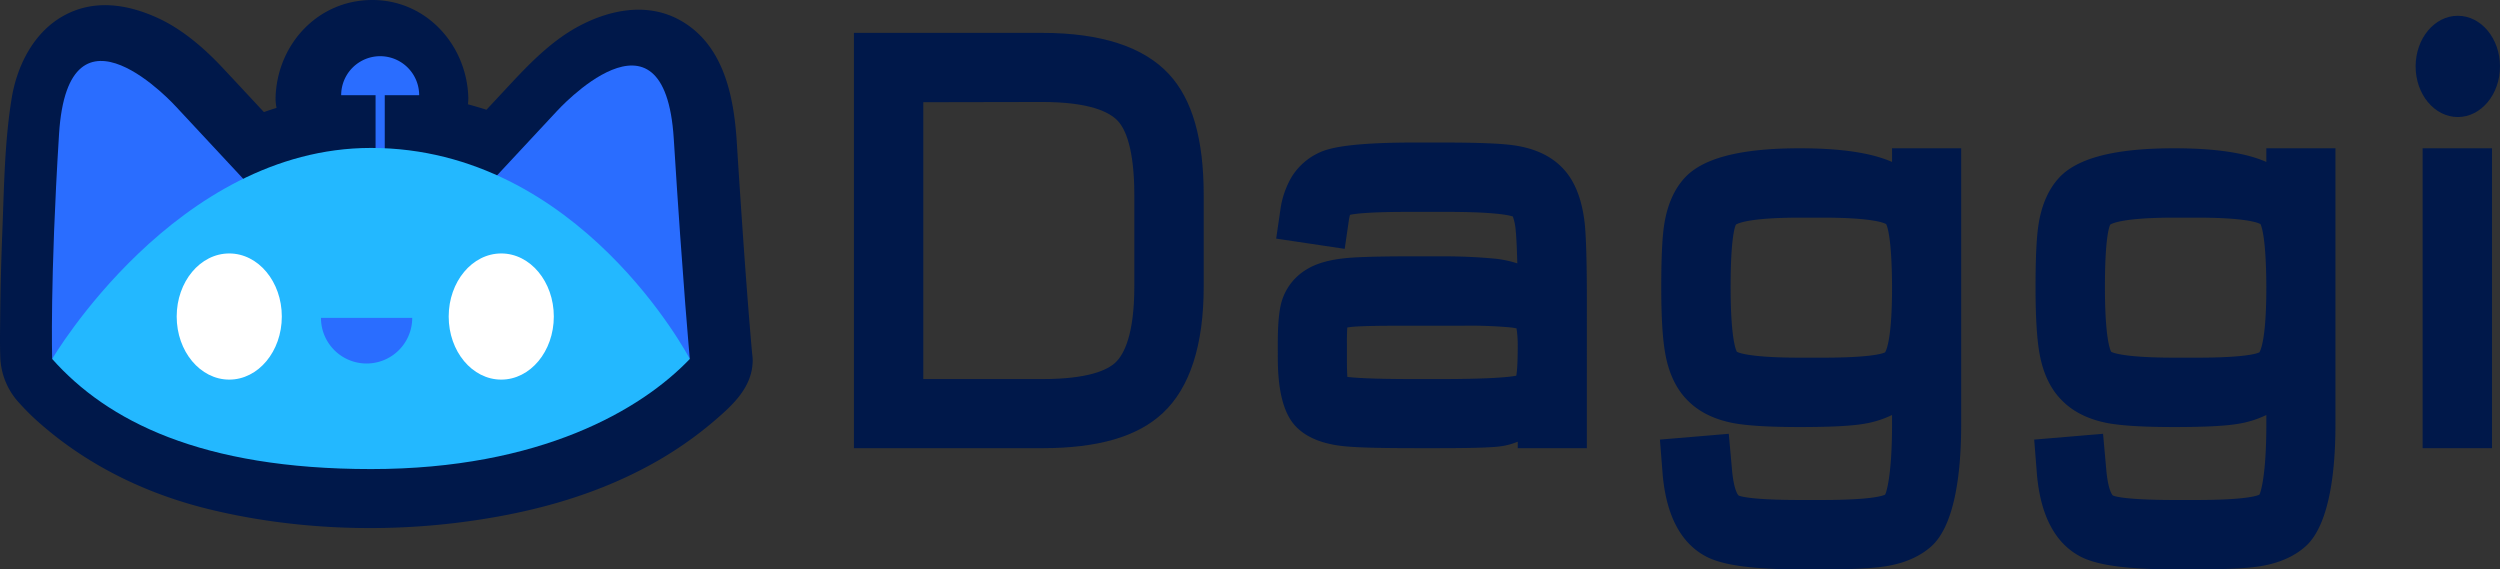
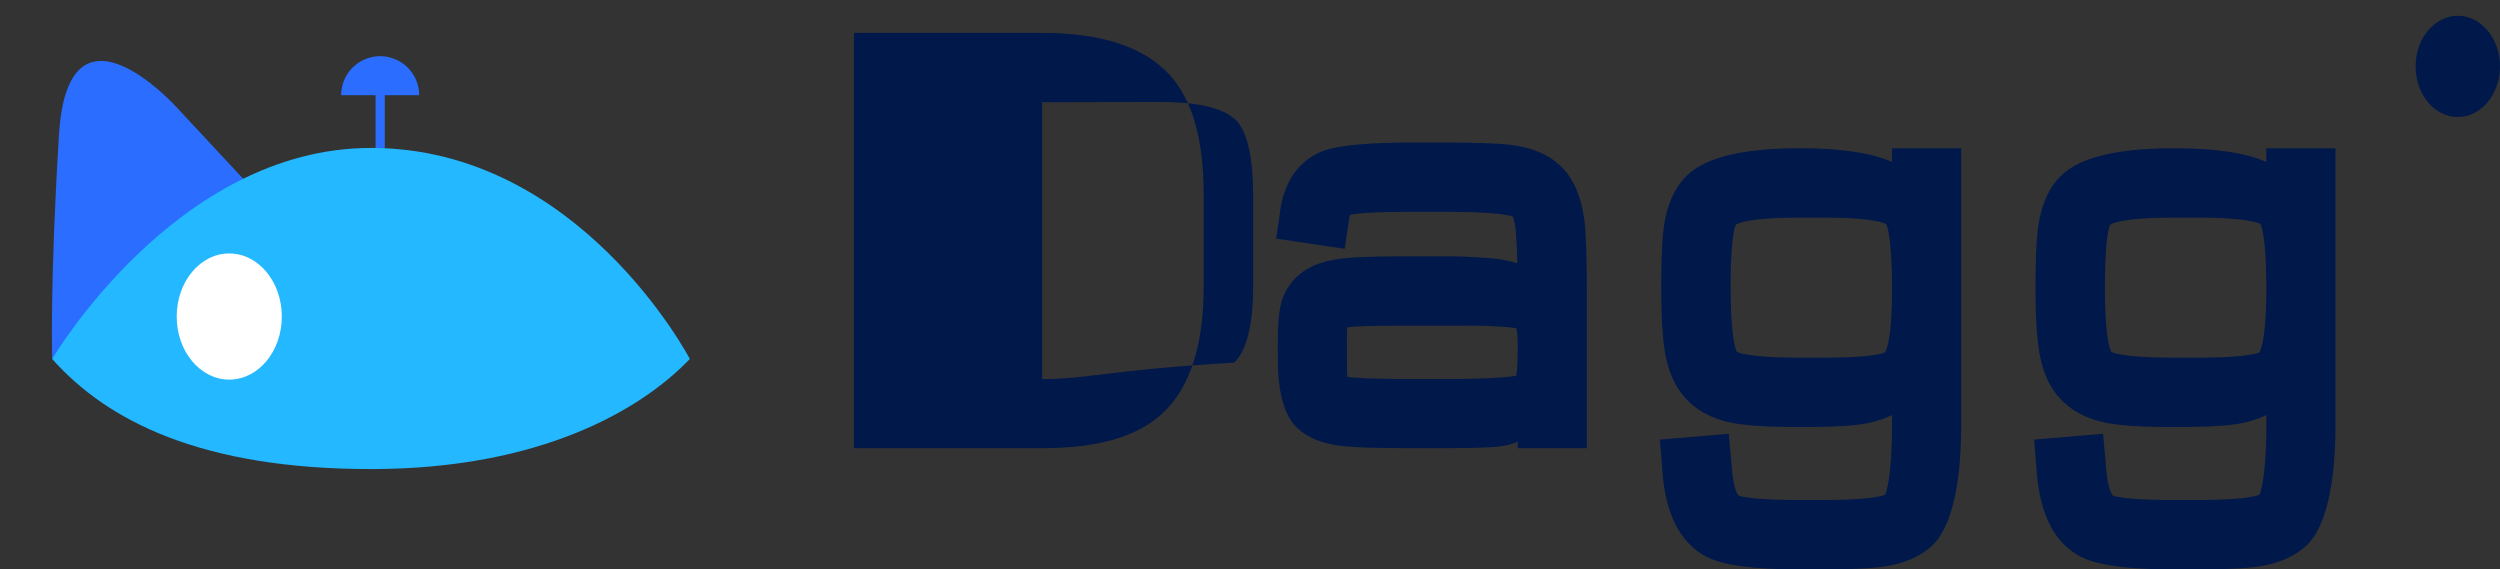
<svg xmlns="http://www.w3.org/2000/svg" width="956.921" height="217.922" viewBox="0 0 956.921 217.922">
  <rect x="0" y="0" width="956.921" height="217.922" fill="#333333" stroke="none" />
  <g id="Logo_daggi" transform="translate(-423.8 -256.811)">
-     <path id="Trazado_64" data-name="Trazado 64" d="M711.608,391.243c-1.638-18.677-2.967-37.388-4.234-56.094q-.83-12.394-1.609-24.783c-1.158-16.788-4.925-35.619-20.463-45.121-12.343-7.555-26.712-5.181-38.94,1.061-10.791,5.507-19.425,14.334-27.579,23.094l-8.777,9.416q-3.526-1.13-7.093-2.083a18.642,18.642,0,0,0,.131-3.047c-.8-19.938-16.246-36.955-36.875-36.875-20.663.08-36.064,16.788-36.875,36.875a18.365,18.365,0,0,0,.354,4.422c-1.621.508-3.236,1.033-4.839,1.6q-7.9-8.508-15.83-16.982c-7.047-7.51-15.464-14.78-24.869-19.065-11.635-5.3-24.44-7.293-36.156-.713-11.367,6.386-17.678,19.105-19.7,31.574-2.688,16.52-2.876,33.536-3.532,50.239-.439,11.128-.748,22.255-.845,33.388-.046,5.113-.16,10.249.04,15.356a27,27,0,0,0,7.259,17.564,93.953,93.953,0,0,0,9.182,8.9c18.2,15.584,39.922,25.964,63.153,31.682,30.2,7.424,62.919,9.068,93.779,5.427,27.5-3.247,54.485-10.157,78.634-24.121a143.814,143.814,0,0,0,25.262-18.569c5.769-5.307,10.774-11.487,10.717-19.881C711.893,393.428,711.7,392.316,711.608,391.243Z" transform="translate(0 0)" fill="#00184a" />
    <path id="Trazado_65" data-name="Trazado 65" d="M512.542,318.934,474.788,278.4s-41.263-45.657-44.778,10.534-2.631,86.041-2.631,86.041" transform="translate(16.387 19.239)" fill="#2a6dff" />
-     <path id="Trazado_66" data-name="Trazado 66" d="M454.531,319.237,492.285,278.7s41.263-45.657,44.778,10.534,6.146,84.284,6.146,84.284" transform="translate(144.633 20.688)" fill="#2a6dff" />
    <g id="Grupo_15" data-name="Grupo 15" transform="translate(554.391 278.319)">
      <rect id="Rectángulo_11" data-name="Rectángulo 11" width="3.512" height="38.631" transform="translate(13.167 12.293)" fill="#2a6dff" />
      <path id="Trazado_67" data-name="Trazado 67" d="M446.685,275.508a14.925,14.925,0,1,1,29.85,0" transform="translate(-446.685 -260.58)" fill="#2a6dff" />
    </g>
    <path id="Trazado_68" data-name="Trazado 68" d="M671.373,347.508c-18.437,19.316-57.064,42.147-122.037,42.147S448.367,371.218,427.3,347.508c0,0,47.409-80.774,122.037-80.774C629.231,266.734,671.373,347.508,671.373,347.508Z" transform="translate(16.468 46.702)" fill="#23b8ff" />
    <ellipse id="Elipse_16" data-name="Elipse 16" cx="20.12" cy="24.144" rx="20.12" ry="24.144" transform="translate(491.431 353.825)" fill="#fff" />
-     <ellipse id="Elipse_17" data-name="Elipse 17" cx="20.12" cy="24.144" rx="20.12" ry="24.144" transform="translate(595.543 353.825)" fill="#fff" />
    <g id="Grupo_17" data-name="Grupo 17" transform="translate(750.657 262.85)">
      <g id="Grupo_16" data-name="Grupo 16" transform="translate(0 6.544)">
-         <path id="Trazado_69" data-name="Trazado 69" d="M553.116,259.016H481.079V417.985h72.038c21.428,0,36.55-4.411,46.216-13.473,10.368-9.7,15.63-26,15.63-48.476V321.159c0-21.479-4.331-36.618-13.244-46.285C592.017,264.351,575.668,259.016,553.116,259.016Zm0,132.514H507.631V285.557l45.486-.086c18.483,0,25.987,3.972,29.04,7.316,2.848,3.11,6.249,10.563,6.249,28.372v34.878c0,18.517-3.943,26.084-7.264,29.182C578.076,388.1,570.732,391.53,553.116,391.53Z" transform="translate(-481.079 -259.016)" fill="#00184a" />
+         <path id="Trazado_69" data-name="Trazado 69" d="M553.116,259.016H481.079V417.985h72.038c21.428,0,36.55-4.411,46.216-13.473,10.368-9.7,15.63-26,15.63-48.476V321.159c0-21.479-4.331-36.618-13.244-46.285C592.017,264.351,575.668,259.016,553.116,259.016Zm0,132.514V285.557l45.486-.086c18.483,0,25.987,3.972,29.04,7.316,2.848,3.11,6.249,10.563,6.249,28.372v34.878c0,18.517-3.943,26.084-7.264,29.182C578.076,388.1,570.732,391.53,553.116,391.53Z" transform="translate(-481.079 -259.016)" fill="#00184a" />
        <path id="Trazado_70" data-name="Trazado 70" d="M619.661,276.825c-4.32-4.9-10.591-8.023-18.631-9.284-4.862-.787-14.038-1.17-28.052-1.17H562.483c-25.256,0-32.9,2.168-36.481,3.806a24.371,24.371,0,0,0-10.774,9.518,34.145,34.145,0,0,0-4.24,12.554l-1.586,10.9,26.232,3.92,1.586-10.911a16.229,16.229,0,0,1,.439-2.1c1.689-.4,7.241-1.215,24.823-1.136h10.511c19.659-.08,25.433,1.227,27.008,1.781a20.784,20.784,0,0,1,1.1,5.547c.274,2.408.474,8.012.6,12.377a42.446,42.446,0,0,0-7.944-1.74,205.19,205.19,0,0,0-21.952-.942h-15.87c-9.09.069-15.418.274-19.35.622-6.717.616-11.812,2.06-15.607,4.417a21.337,21.337,0,0,0-9.421,12.052c-1.033,3.412-1.535,8.674-1.535,16.075V348.7c0,13.267,2.414,22.044,7.344,26.8,3.875,3.789,9.661,6.151,17.153,7.019,4.594.571,13.735.844,27.956.844h9.3c16.954,0,21.764-.439,23.87-.759a26.219,26.219,0,0,0,6.22-1.723v2.482h26.455V326.02c0-12.925-.274-23.824-.833-28.794C626.5,288.375,623.855,281.5,619.661,276.825Zm-18.363,78.8c-2.659.514-9.917,1.29-29.519,1.29h-9.3c-15.864,0-22.8-.457-25.827-.828-.091-1.284-.171-3.3-.171-6.385v-5.746c-.034-3.361.051-5.473.143-6.774.594-.1,1.347-.206,2.306-.3,3.178-.251,8.919-.382,17.056-.382h24.583a174.419,174.419,0,0,1,18.677.656c.953.125,1.649.251,2.146.36l.034.2a41.5,41.5,0,0,1,.439,6C601.868,351.493,601.532,354.461,601.3,355.625Z" transform="translate(-347.779 -224.4)" fill="#00184a" />
        <path id="Trazado_71" data-name="Trazado 71" d="M623.992,271.99c-7.96-3.51-19.63-5.233-35.294-5.233-22.826,0-37.3,3.766-44.236,11.493-3.909,4.32-6.482,10.209-7.647,17.5-.787,4.862-1.164,12.731-1.164,24.058,0,11.709.519,20.178,1.592,25.9,1.4,7.492,4.314,13.444,8.565,17.621,4.245,4.326,10.123,7.23,17.524,8.645,5.5,1,13.8,1.489,25.365,1.489,11.327,0,19.2-.382,24.052-1.164a39.041,39.041,0,0,0,11.242-3.452v3.732c0,19.522-2.226,26.09-2.665,26.757-.97.485-5.512,2.043-23.836,2.043H588.7c-19.145,0-22.974-1.484-23.465-1.729-.017-.017-1.843-1.592-2.551-10.369L561.5,376.046l-26.352,2.214,1.027,13.171c1.364,15.835,6.945,26.455,16.583,31.556,6.345,3.367,17.77,4.936,35.945,4.936h8.793c11.316,0,19.191-.382,24.053-1.17,7.3-1.164,13.227-3.772,17.627-7.767,7.59-6.945,11.276-23.613,11.276-46.416V266.757H623.992ZM564.6,344.661c-.513-.953-2.4-5.735-2.4-24.857,0-18.278,1.546-22.843,2.031-23.824.8-.519,5.261-2.671,24.463-2.671h8.793c18.814,0,23.391,1.969,24.252,2.476.457.9,2.168,5.478,2.249,23.722v.8c0,19.522-2.226,23.881-2.665,24.561-.97.479-5.512,2.037-23.836,2.037H588.7C570.26,346.9,565.558,345.152,564.6,344.661Z" transform="translate(-226.632 -222.584)" fill="#00184a" />
        <path id="Trazado_72" data-name="Trazado 72" d="M649.1,271.99c-7.96-3.51-19.63-5.233-35.288-5.233-22.832,0-37.309,3.766-44.242,11.493-3.9,4.32-6.477,10.209-7.641,17.5-.788,4.862-1.17,12.731-1.17,24.058,0,11.709.519,20.178,1.592,25.9,1.4,7.492,4.314,13.444,8.571,17.621,4.245,4.326,10.123,7.23,17.524,8.645,5.5,1,13.8,1.489,25.365,1.489,11.327,0,19.2-.382,24.047-1.164a39.039,39.039,0,0,0,11.241-3.452v3.732c0,19.522-2.225,26.09-2.659,26.757-.976.485-5.518,2.043-23.836,2.043h-8.794c-19.145,0-22.974-1.484-23.465-1.729-.023-.017-1.849-1.592-2.556-10.369L586.6,376.046l-26.352,2.214,1.027,13.171c1.364,15.835,6.945,26.455,16.583,31.556,6.345,3.367,17.77,4.936,35.95,4.936H622.6c11.316,0,19.185-.382,24.047-1.17,7.3-1.164,13.227-3.772,17.627-7.767,7.59-6.945,11.276-23.613,11.276-46.416V266.757H649.1Zm-59.386,72.671c-.519-.953-2.4-5.735-2.4-24.857,0-18.278,1.546-22.843,2.037-23.824.793-.519,5.255-2.671,24.463-2.671H622.6c18.814,0,23.385,1.969,24.252,2.476.456.9,2.163,5.478,2.242,23.722v.8c0,19.522-2.22,23.881-2.665,24.561-.97.479-5.512,2.037-23.83,2.037h-8.794C595.372,346.9,590.664,345.152,589.711,344.661Z" transform="translate(-108.473 -222.584)" fill="#00184a" />
-         <rect id="Rectángulo_12" data-name="Rectángulo 12" width="26.554" height="114.796" transform="translate(600.447 44.171)" fill="#00184a" />
      </g>
      <ellipse id="Elipse_18" data-name="Elipse 18" cx="16.149" cy="19.379" rx="16.149" ry="19.379" transform="translate(597.765)" fill="#00184a" />
    </g>
-     <path id="Trazado_73" data-name="Trazado 73" d="M480.263,278.133a17.467,17.467,0,1,1-34.934,0" transform="translate(101.324 100.35)" fill="#2a6dff" />
  </g>
</svg>